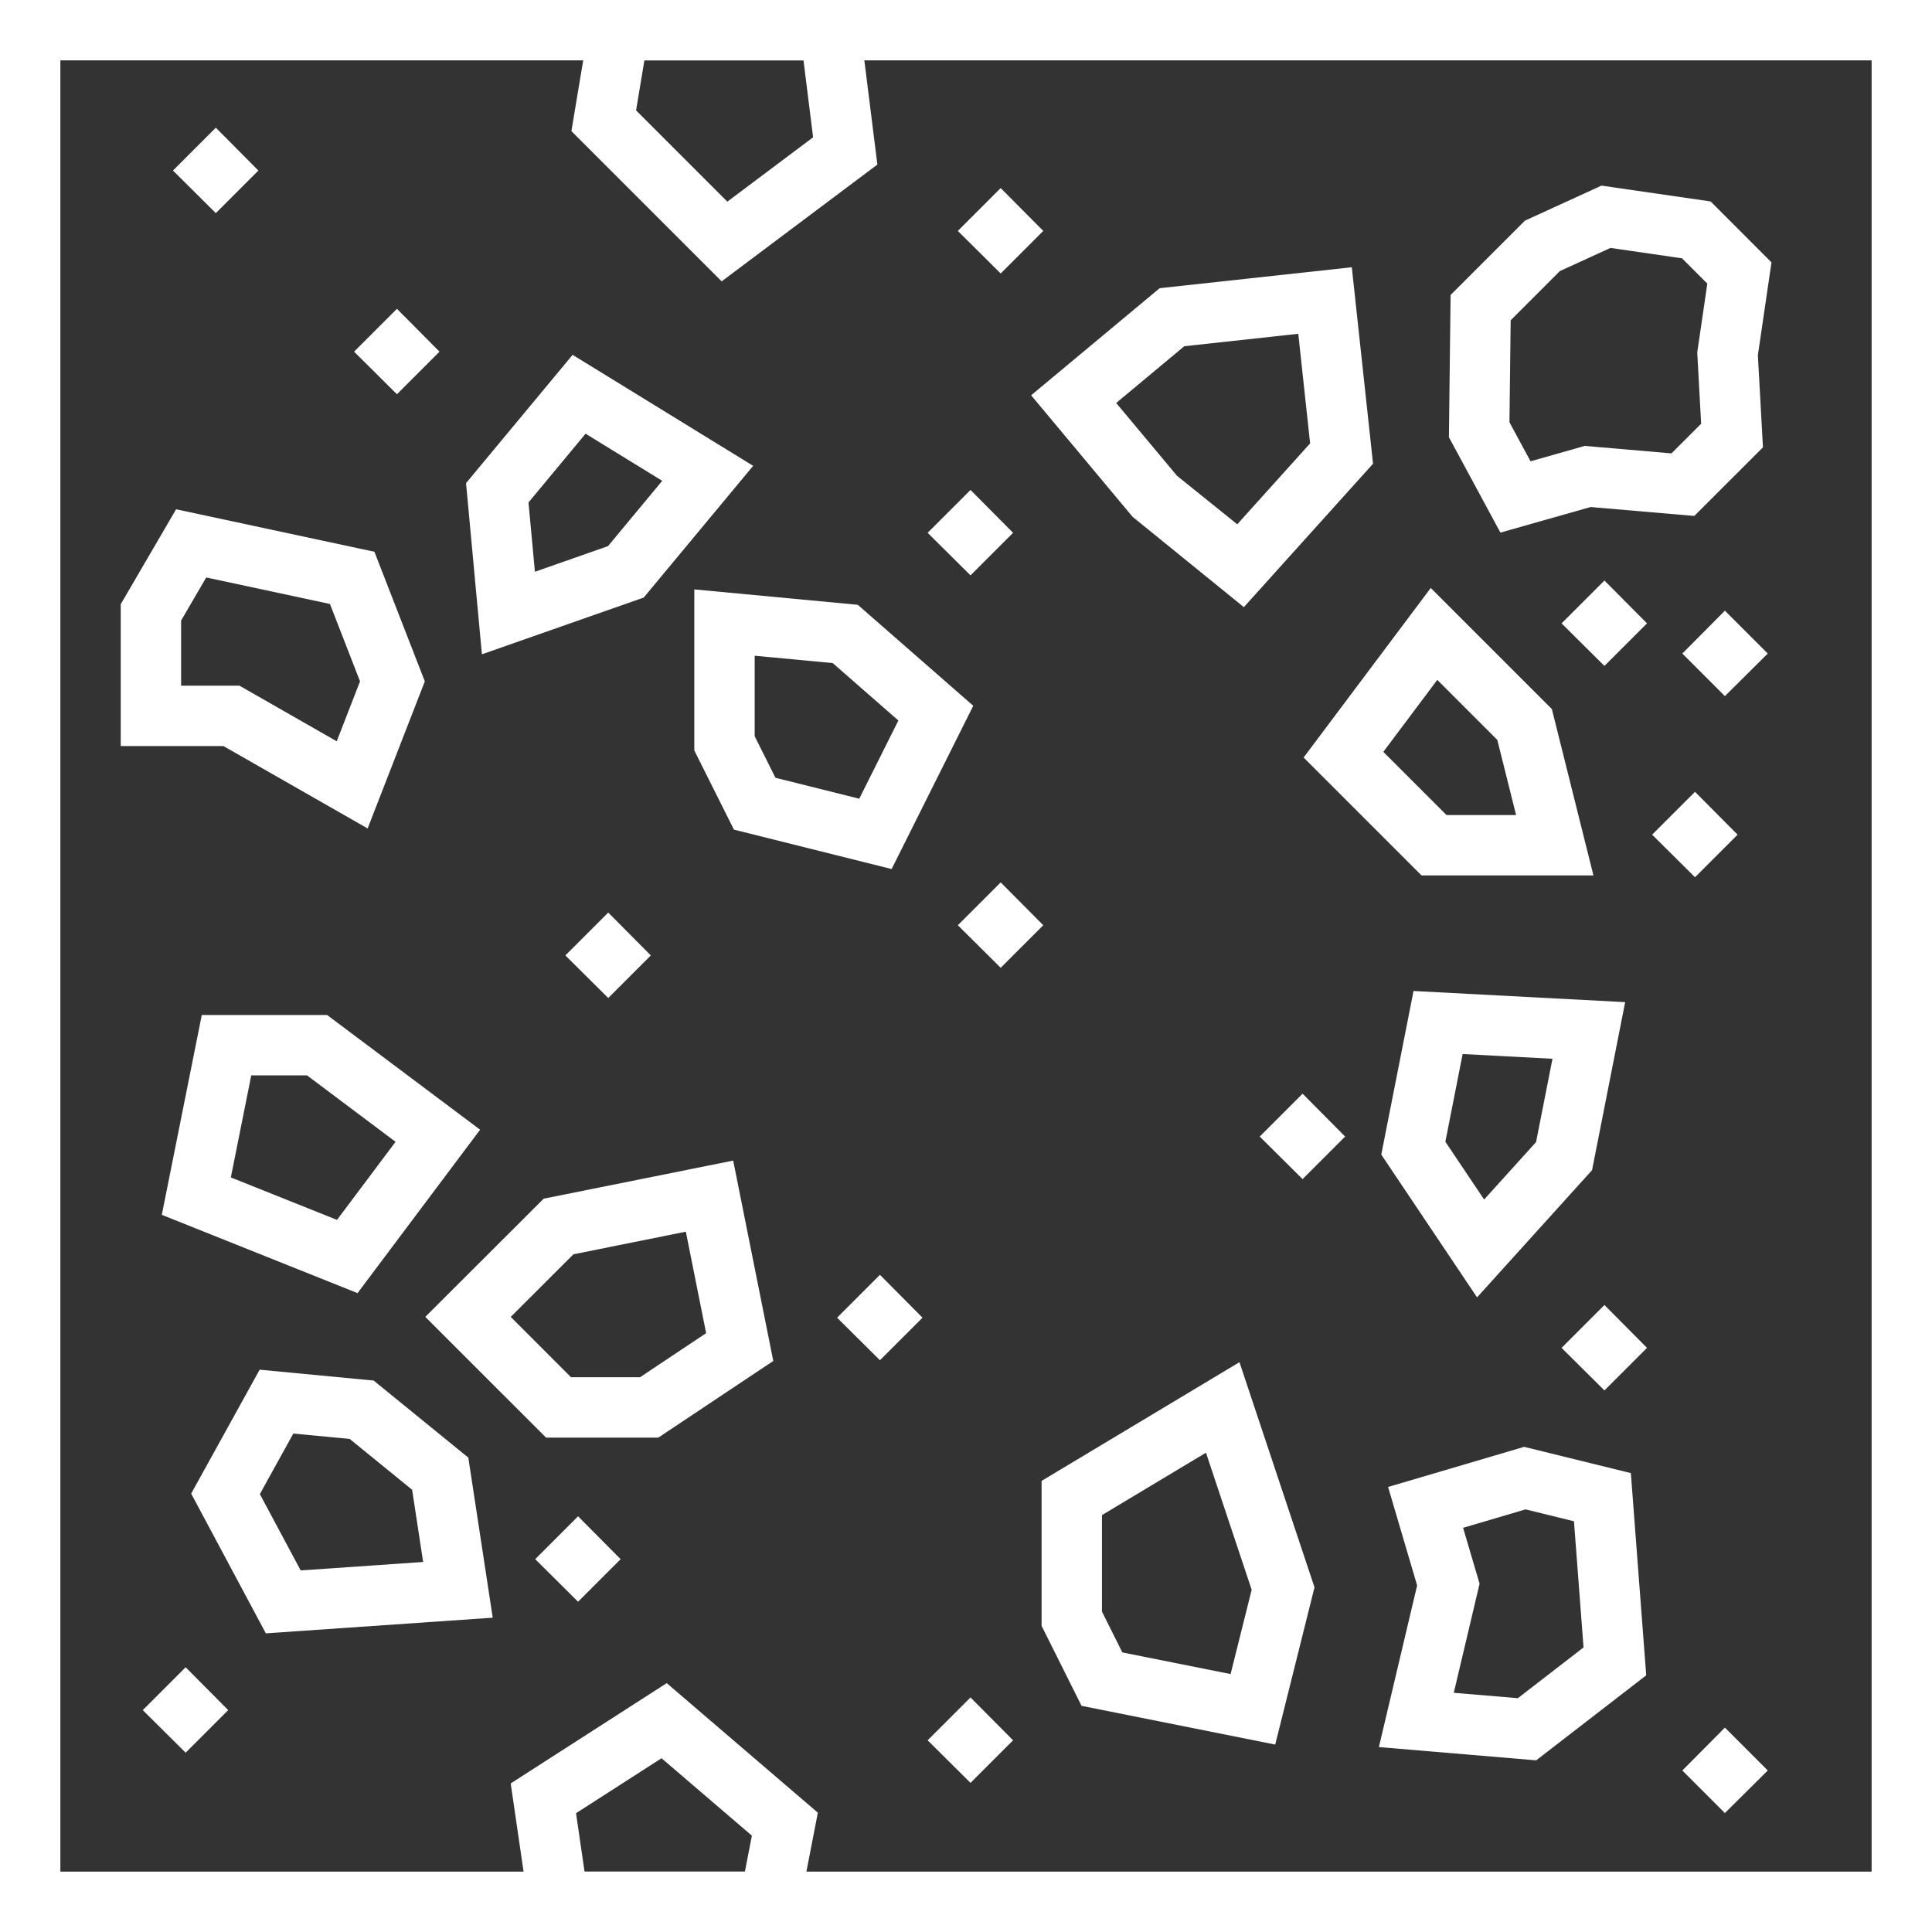
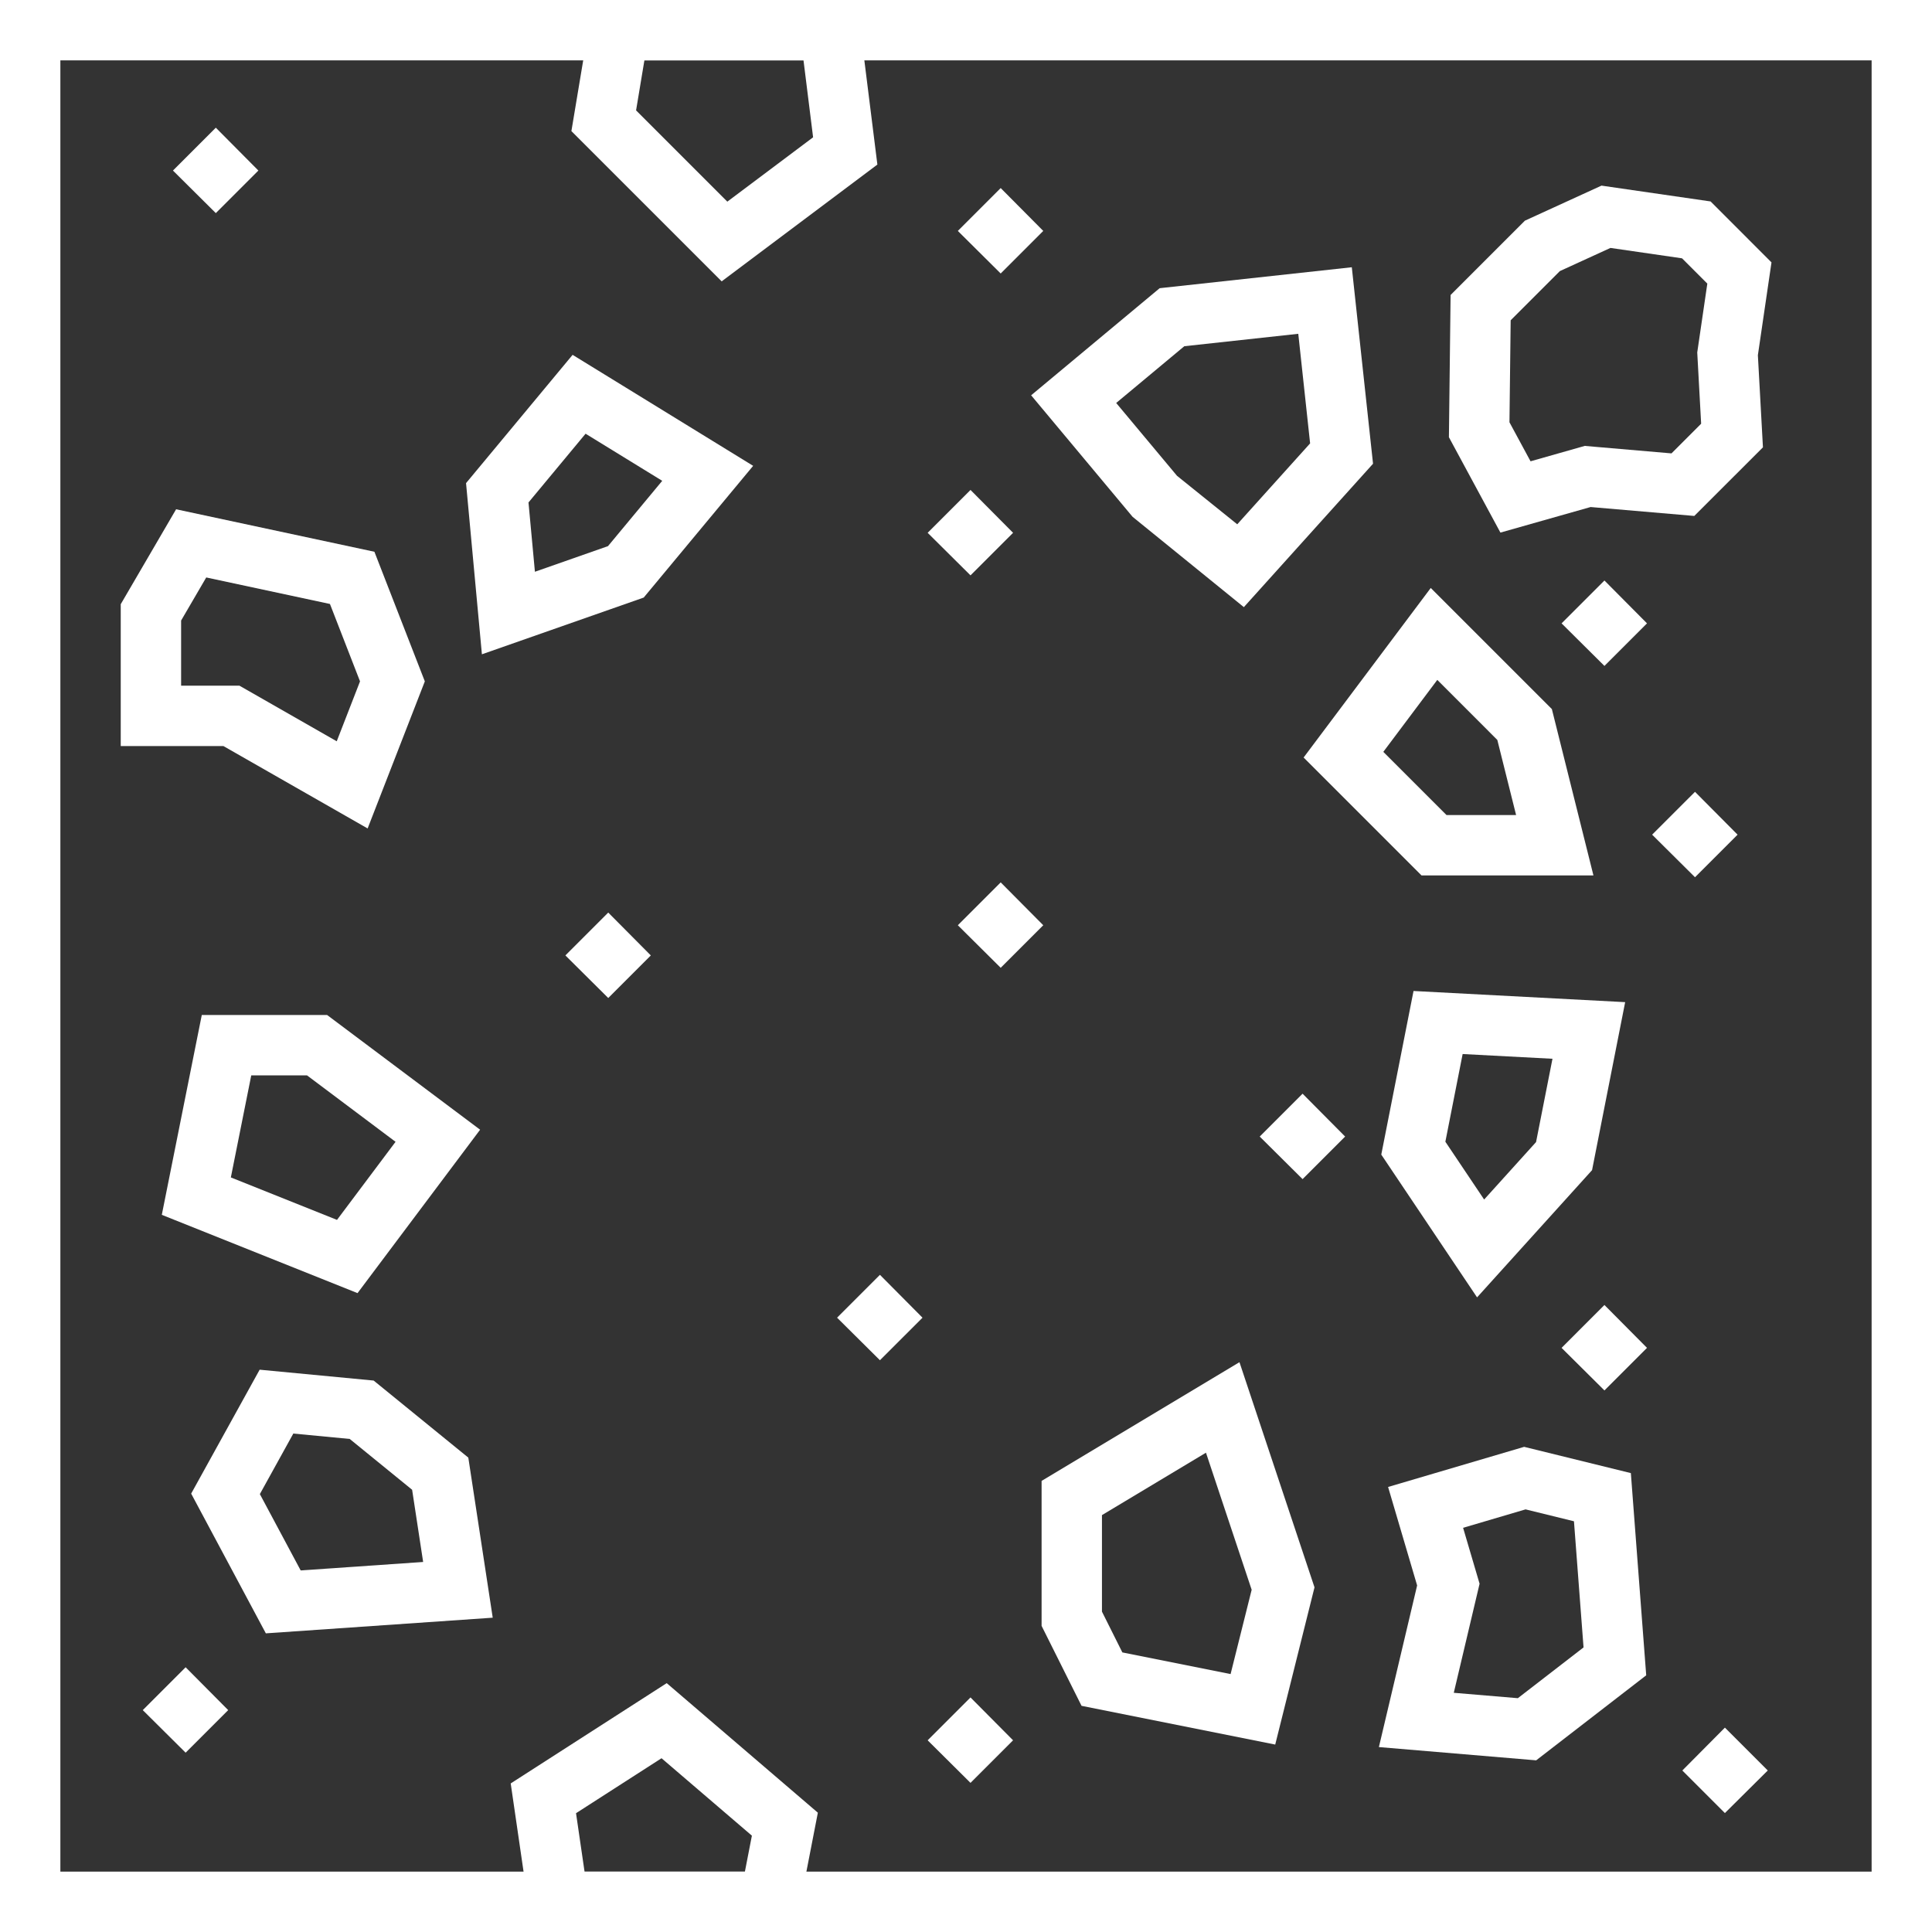
<svg xmlns="http://www.w3.org/2000/svg" id="Layer_1" viewBox="0 0 294.959 294.959">
  <rect x="0" y="0" width="294.959" height="294.959" fill="#333333" stroke="none" />
  <g>
    <path d="m294.959,294.959H0V0h294.959v294.959Zm-285.743-9.218h276.525V9.216H9.216v276.525Z" style="fill:#fff;" />
    <path d="m56.127,126.48l-22.017-12.578h-15.677v-21.659l8.452-14.491,30.276,6.486,7.697,19.787-8.732,22.455Zm-28.476-21.796h8.907l14.851,8.489,3.556-9.148-4.591-11.816-18.888-4.048-3.835,6.576v9.947Z" style="fill:#fff;" />
    <path d="m234.528,268.751l-24.013-2.025,5.838-24.677-4.433-15.033,20.772-6.126,16.291,4.008,2.345,30.873-16.8,12.98Zm-12.58-10.311l9.781.823,10.031-7.751-1.463-19.259-7.388-1.816-9.538,2.813,2.516,8.538-3.938,16.652Z" style="fill:#fff;" />
    <path d="m54.583,197.422l-29.88-11.953,6.103-30.507h19.136l23.356,17.511-18.715,24.949Zm-19.339-17.664l16.206,6.484,8.939-11.923-13.516-10.141h-8.514l-3.115,15.58Z" style="fill:#fff;" />
    <path d="m189.899,92.691l-16.986-13.789-15.49-18.553,19.622-16.35,29.335-3.198,3.241,29.997-19.721,21.893Zm-10.203-20.048l9.195,7.402,11.124-12.353-1.807-16.731-17.401,1.897-10.398,8.664,9.286,11.119Z" style="fill:#fff;" />
-     <path d="m100.5,219.484h-17.129l-18.441-18.438,18.076-18.044,28.93-5.815,6.121,30.593-17.558,11.705Zm-13.314-9.218h10.523l10.096-6.731-3.097-15.492-17.158,3.448-9.576,9.562,9.212,9.214Z" style="fill:#fff;" />
    <path d="m229.069,81.31l-7.863-14.559.257-21.715,11.342-11.345,11.696-5.352,16.654,2.415,9.299,9.304-2.079,14.167.774,14.068-10.479,10.476-15.834-1.361-13.766,3.902Zm1.382-16.838l3.218,5.955,8.275-2.35,13.242,1.141,4.528-4.53-.595-10.883,1.539-10.505-3.861-3.862-10.928-1.587-7.72,3.534-7.514,7.514-.185,15.573Z" style="fill:#fff;" />
    <path d="m40.587,249.364l-11.401-21.333,10.456-18.92,17.403,1.658,14.453,11.766,3.727,24.438-34.638,2.39Zm-.914-21.26l6.232,11.655,18.697-1.292-1.683-11.025-9.529-7.759-8.608-.822-5.109,9.243Z" style="fill:#fff;" />
    <path d="m194.688,266.343l-29.567-5.912-6.101-12.209v-22.132l30.209-18.125,11.457,34.376-5.997,24.001Zm-23.338-14.068l16.524,3.306,3.218-12.87-6.977-20.928-15.879,9.529v14.736l3.114,6.227Z" style="fill:#fff;" />
-     <path d="m136.123,132.676l-24.078-6.02-6.045-12.085v-24.586l24.956,2.35,17.63,15.416-12.463,24.926Zm-17.731-13.931l12.789,3.196,5.973-11.941-10.024-8.768-11.912-1.121v12.286l3.173,6.348Z" style="fill:#fff;" />
    <path d="m243.271,133.652h-26.247l-18.001-18.002,19.41-25.885,18.49,18.488,6.348,25.399Zm-22.43-9.218h10.622l-2.867-11.469-9.164-9.166-8.241,10.987,9.65,9.648Z" style="fill:#fff;" />
    <path d="m225.504,198.07l-14.624-21.798,4.924-24.978,32.31,1.704-5.054,25.649-17.556,19.424Zm-4.839-23.761l5.919,8.822,7.926-8.77,2.507-12.719-13.715-.723-2.638,13.39Z" style="fill:#fff;" />
    <path d="m73.573,99.893l-2.422-26.133,16.269-19.586,27.564,16.946-16.707,20.11-24.704,8.662Zm7.112-23.18l.981,10.577,11.155-3.911,8.282-9.972-11.703-7.193-8.716,10.498Z" style="fill:#fff;" />
    <path d="m86.318,145.866l6.544-6.544,6.499,6.544-6.499,6.499-6.544-6.499Z" style="fill:#fff;" />
-     <path d="m54.057,53.69l6.544-6.542,6.499,6.542-6.499,6.499-6.544-6.499Z" style="fill:#fff;" />
    <path d="m26.405,26.038l6.544-6.544,6.499,6.544-6.499,6.499-6.544-6.499Z" style="fill:#fff;" />
    <path d="m146.233,35.256l6.544-6.544,6.499,6.544-6.499,6.499-6.544-6.499Z" style="fill:#fff;" />
    <path d="m192.321,173.518l6.544-6.544,6.497,6.544-6.497,6.499-6.544-6.499Z" style="fill:#fff;" />
    <path d="m238.406,205.779l6.544-6.545,6.499,6.545-6.499,6.499-6.544-6.499Z" style="fill:#fff;" />
    <path d="m238.406,95.169l6.544-6.544,6.499,6.544-6.499,6.499-6.544-6.499Z" style="fill:#fff;" />
-     <path d="m256.842,99.778l6.499-6.544,6.544,6.544-6.544,6.499-6.499-6.499Z" style="fill:#fff;" />
    <path d="m127.797,201.172l6.544-6.544,6.499,6.544-6.499,6.497-6.544-6.497Z" style="fill:#fff;" />
-     <path d="m81.711,238.039l6.542-6.542,6.5,6.542-6.5,6.499-6.542-6.499Z" style="fill:#fff;" />
    <path d="m141.624,265.693l6.544-6.544,6.499,6.544-6.499,6.499-6.544-6.499Z" style="fill:#fff;" />
    <path d="m141.624,81.344l6.544-6.544,6.499,6.544-6.499,6.497-6.544-6.497Z" style="fill:#fff;" />
    <path d="m252.233,127.429l6.544-6.542,6.5,6.542-6.5,6.499-6.544-6.499Z" style="fill:#fff;" />
    <path d="m256.842,270.302l6.499-6.544,6.544,6.544-6.544,6.499-6.499-6.499Z" style="fill:#fff;" />
    <path d="m21.796,261.084l6.544-6.544,6.499,6.544-6.499,6.499-6.544-6.499Z" style="fill:#fff;" />
    <path d="m146.233,141.257l6.544-6.545,6.499,6.545-6.499,6.499-6.544-6.499Z" style="fill:#fff;" />
  </g>
  <path d="m110.178,42.955l-22.942-22.939,3.34-20.016h40.232l3.142,25.125-23.772,17.83Zm-13.067-26.103l13.931,13.933,13.095-9.823-1.465-11.746h-24.291l-1.27,7.636Z" style="fill:#fff;" />
  <path d="m121.322,294.959h-40.048l-3.304-22.683,23.817-15.31,23.075,19.779-3.54,18.213Zm-32.079-9.218h24.481l1.067-5.489-13.796-11.822-13.053,8.392,1.301,8.919Z" style="fill:#fff;" />
</svg>